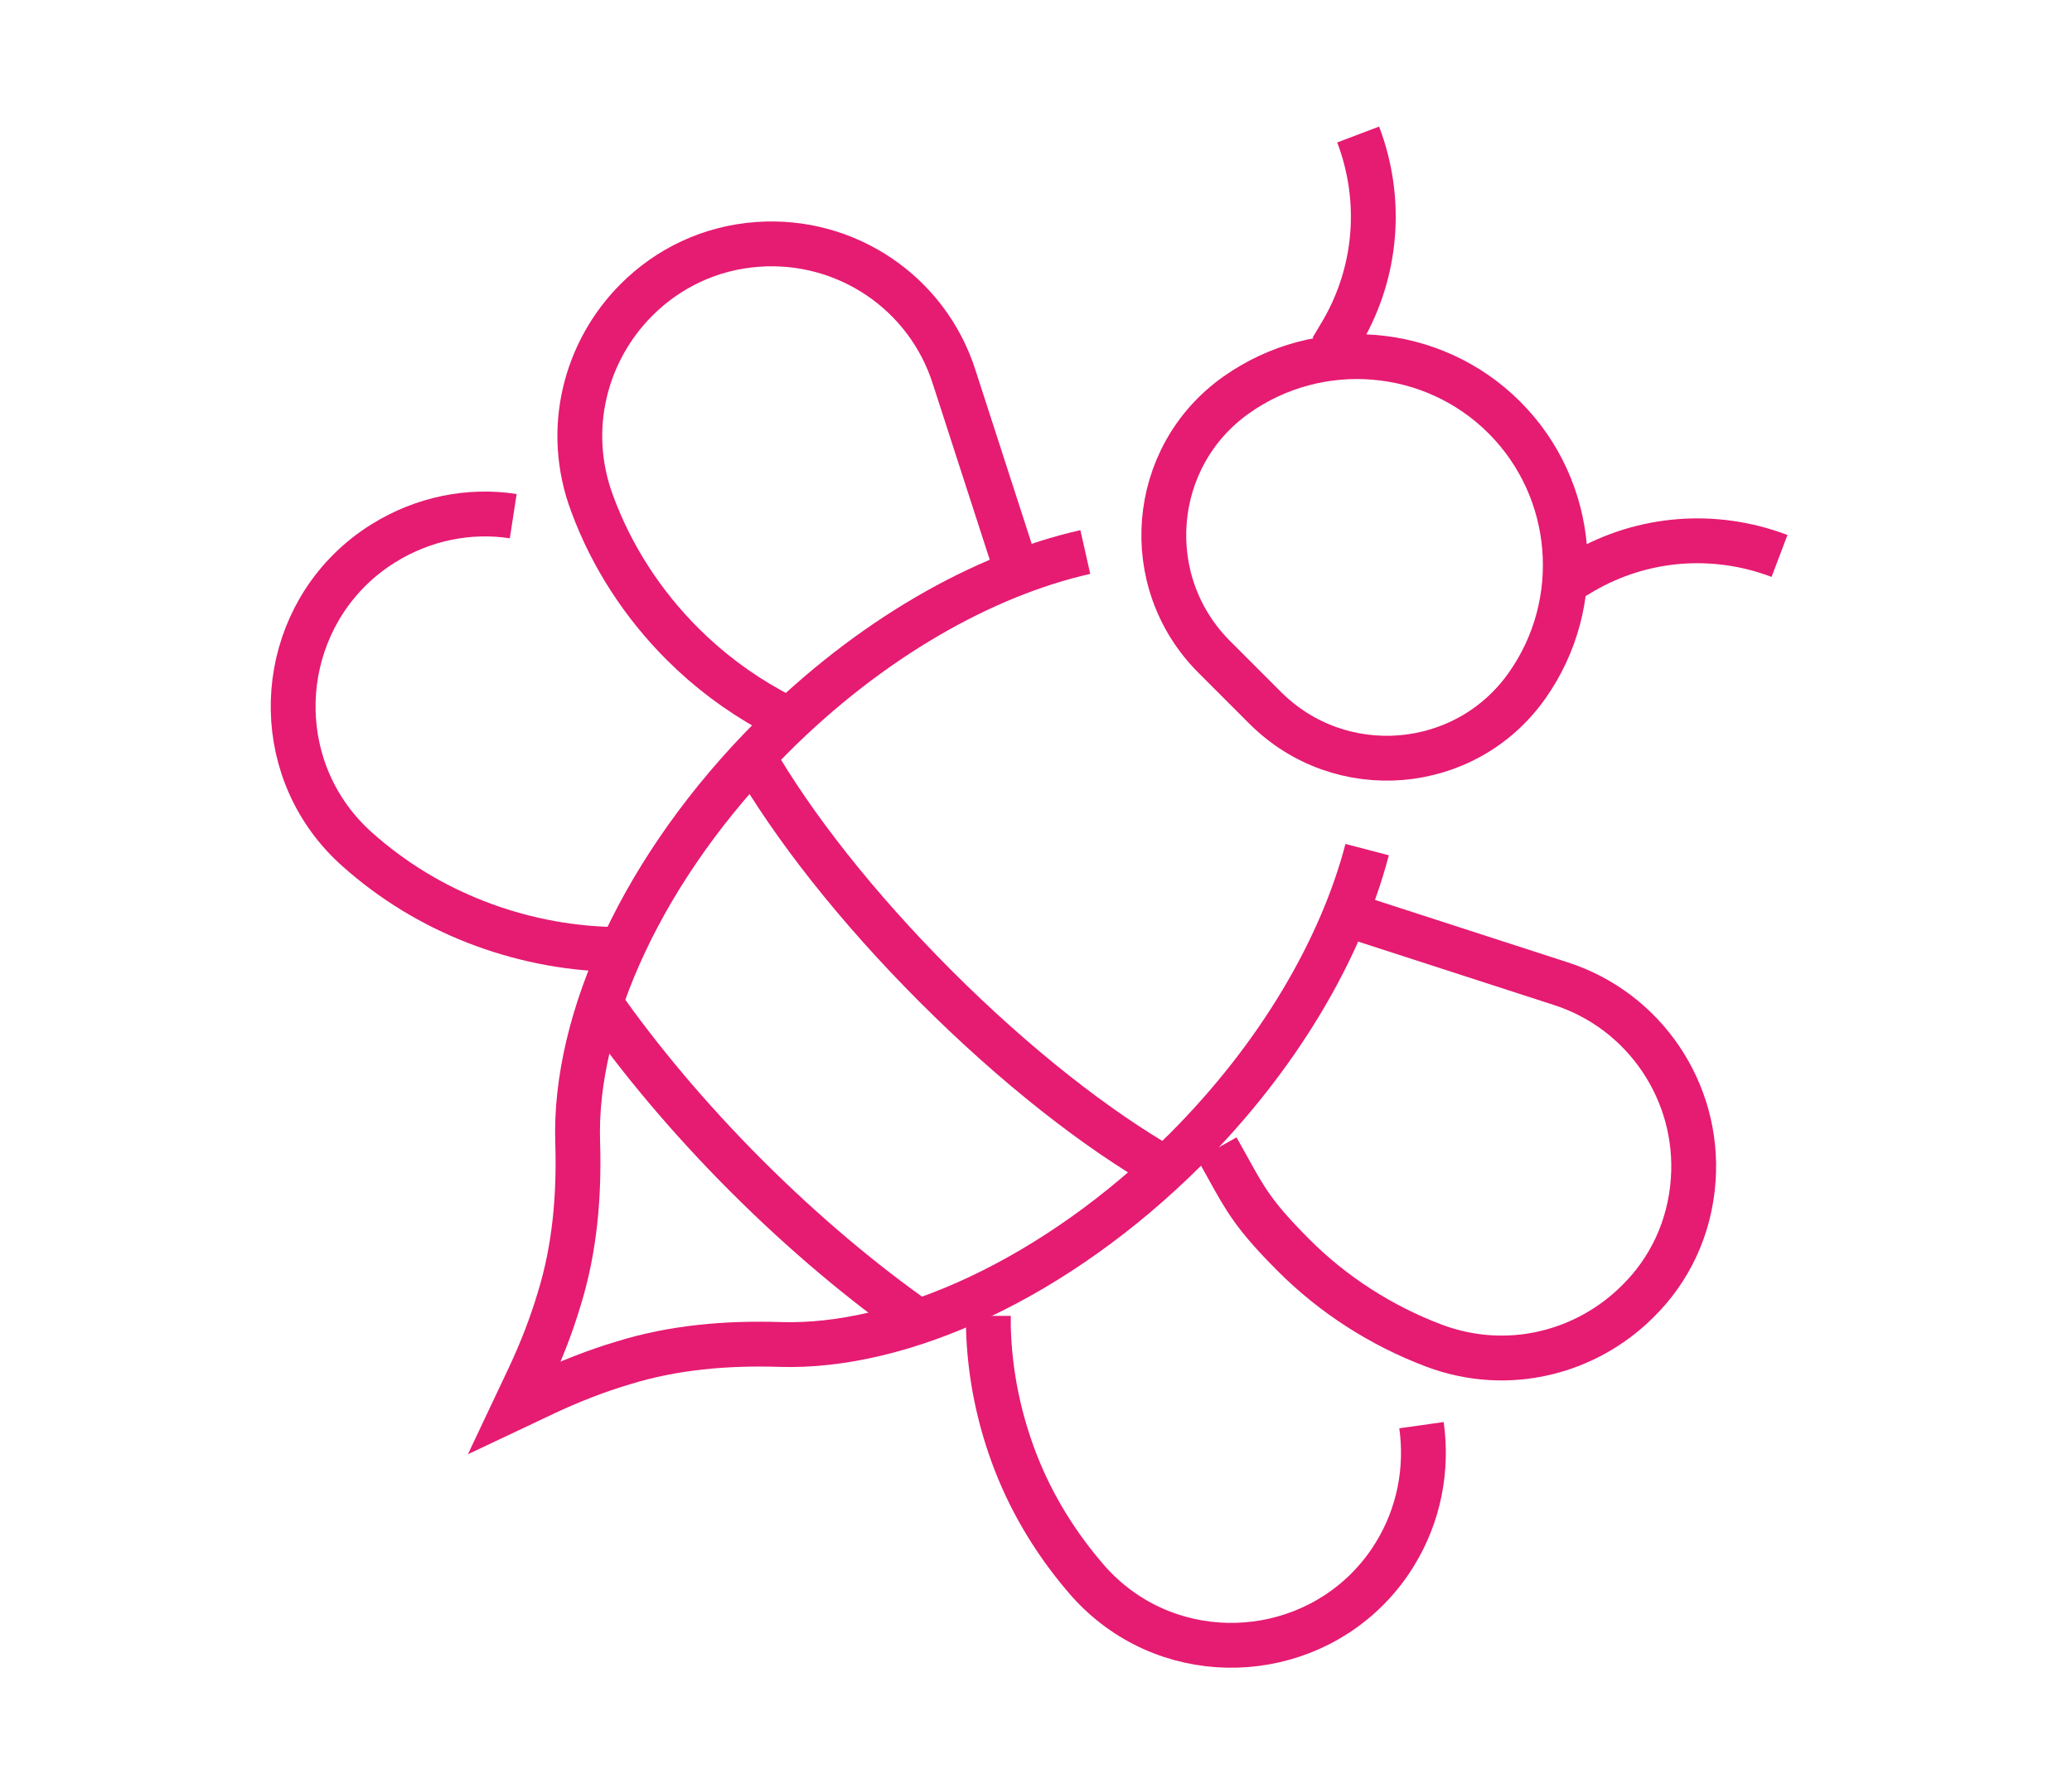
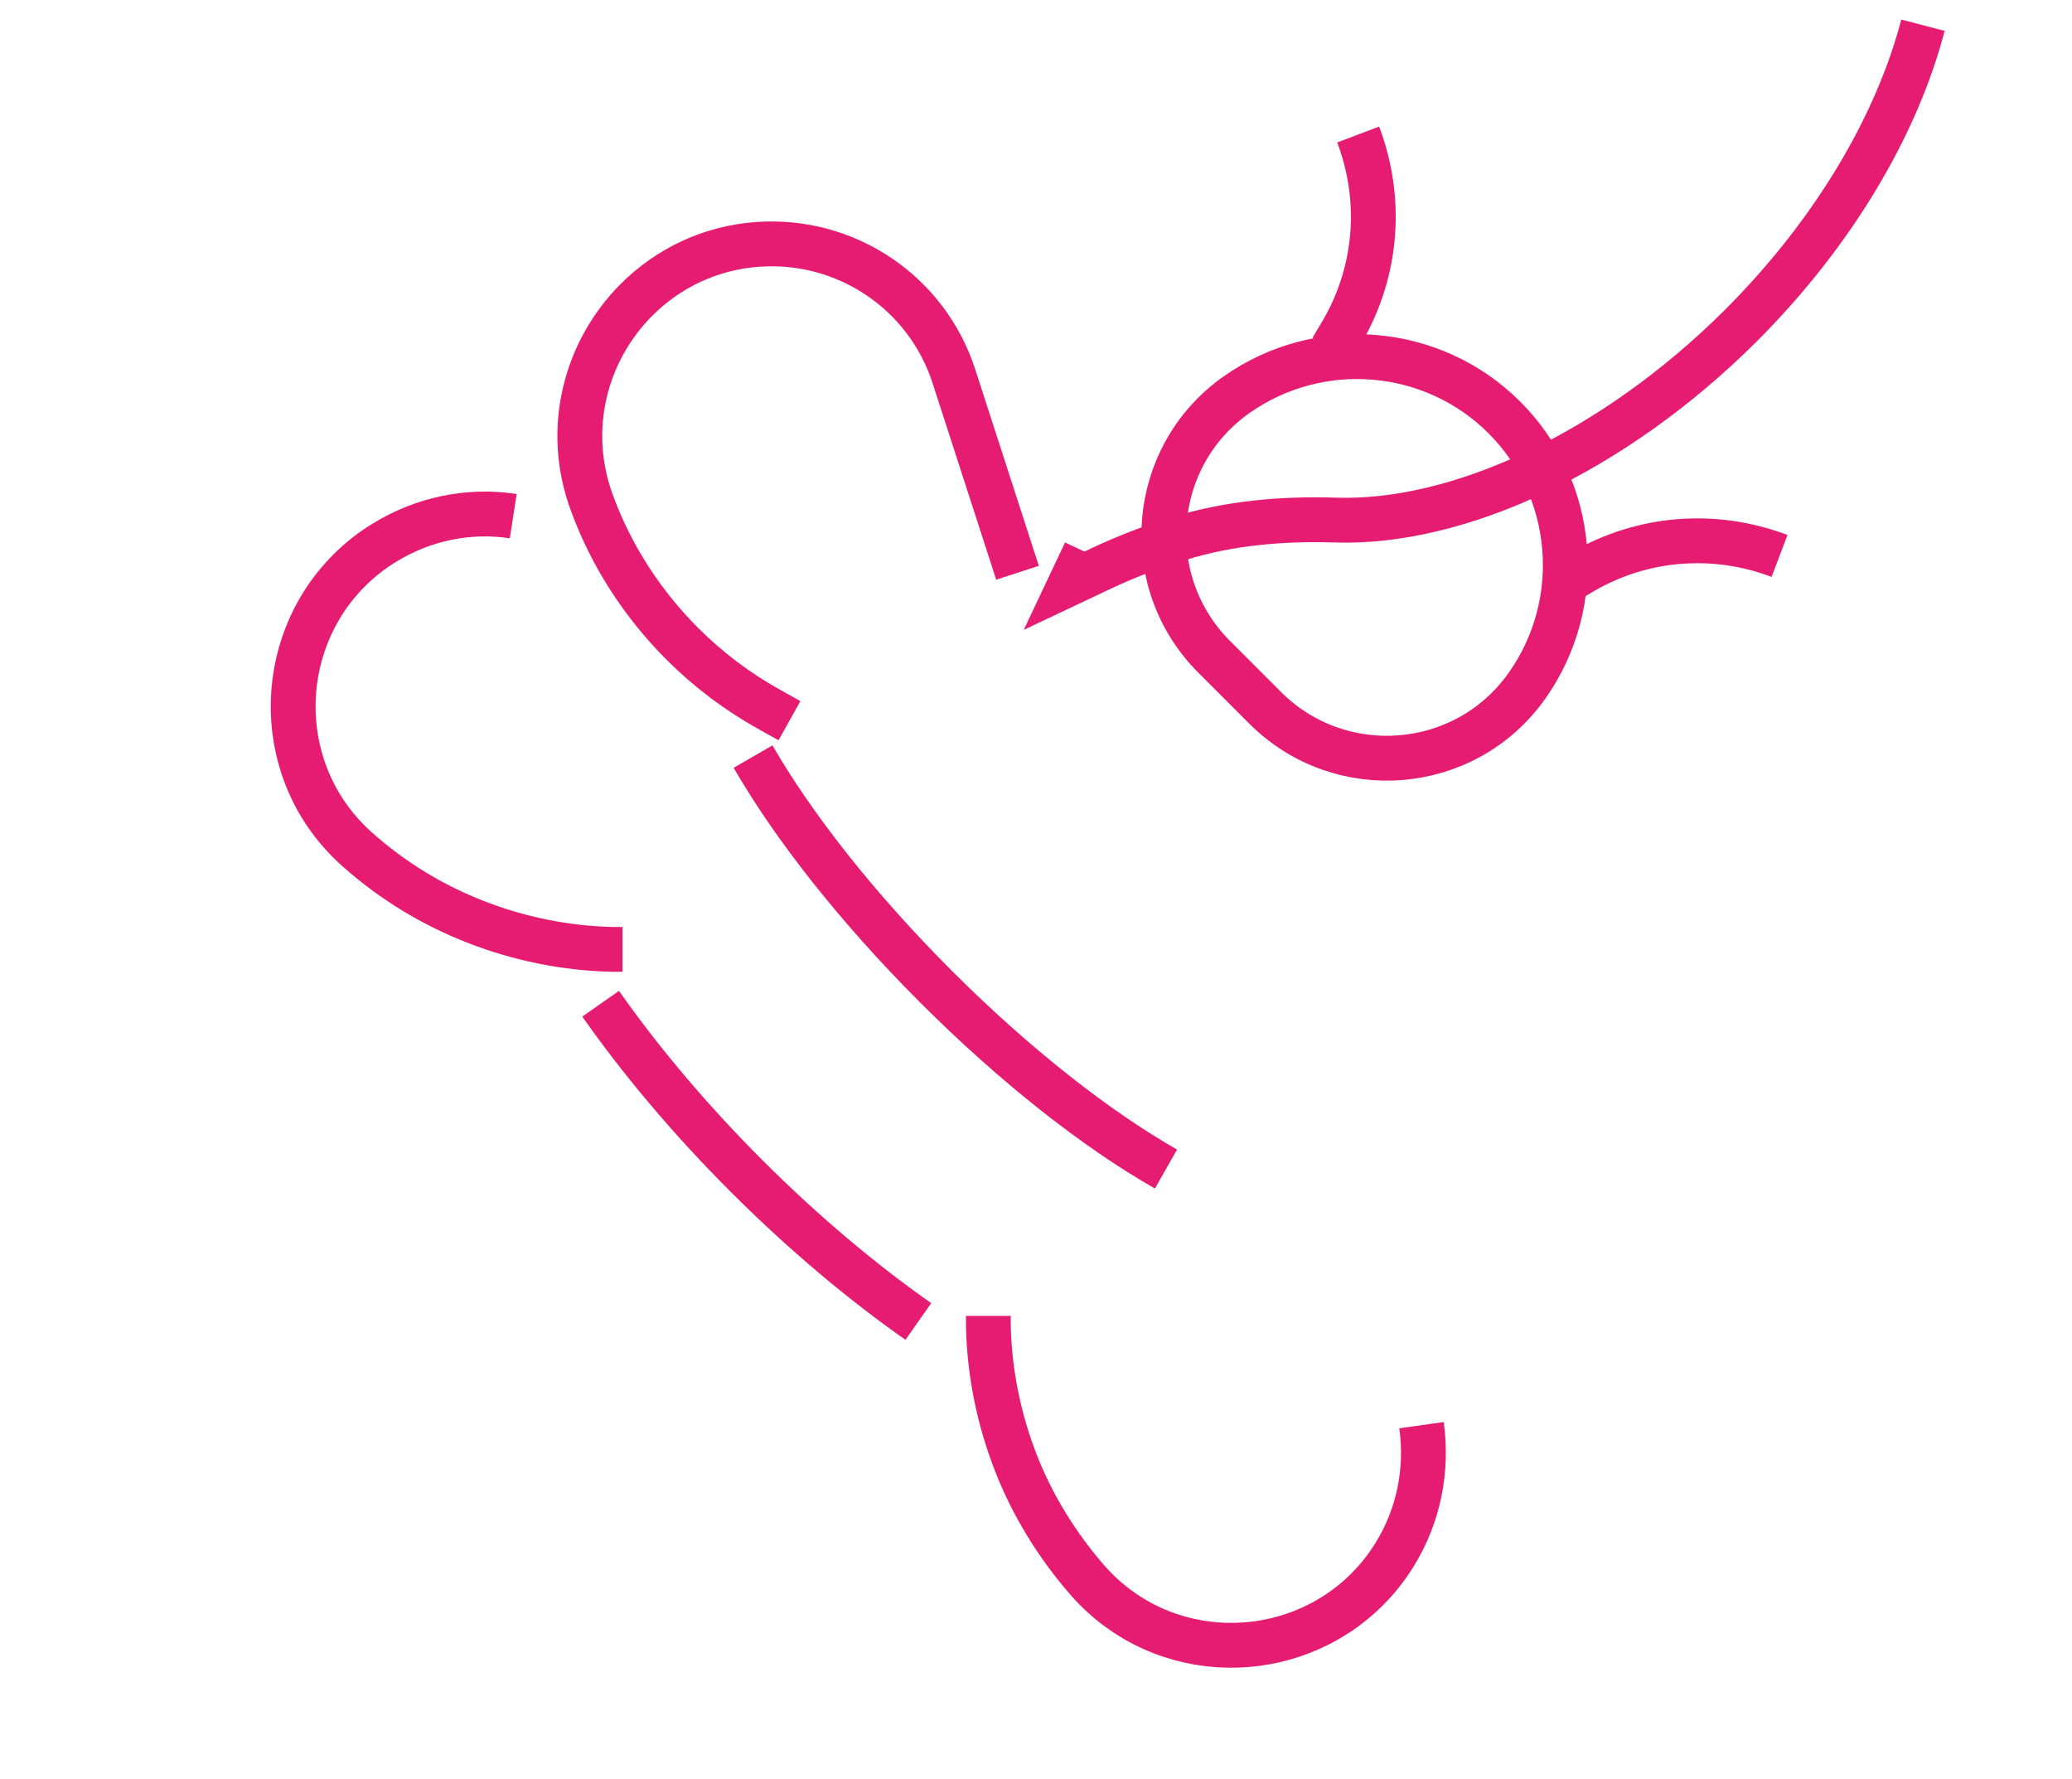
<svg xmlns="http://www.w3.org/2000/svg" id="Vrstva_1" width="369.8" height="317.5" version="1.1" viewBox="0 0 369.8 317.5">
  <defs>
    <style>
      .st0 {
        fill: none;
        stroke: #e61b72;
        stroke-miterlimit: 10;
        stroke-width: 8px;
      }
    </style>
  </defs>
-   <path class="st0" d="M193.7,98.5c-18.2,4.1-38.4,15.5-55.9,33-23,23-35.4,50.5-34.7,72.3.3,9.5-.5,19-3.3,28-1.4,4.7-3.2,9.3-5.3,13.8l-2.6,5.5,5.5-2.6c4.5-2.1,9.1-3.9,13.8-5.3,9-2.8,18.5-3.6,28-3.3,21.7.7,49.3-11.8,72.3-34.7,16.8-16.8,27.9-36,32.5-53.6" />
+   <path class="st0" d="M193.7,98.5l-2.6,5.5,5.5-2.6c4.5-2.1,9.1-3.9,13.8-5.3,9-2.8,18.5-3.6,28-3.3,21.7.7,49.3-11.8,72.3-34.7,16.8-16.8,27.9-36,32.5-53.6" />
  <path class="st0" d="M163.9,235.8c-9.7-6.8-20.3-15.6-30.7-26-10.4-10.4-19.2-21-26-30.7" />
  <path class="st0" d="M208.1,208.6c-12.3-7-26.9-18.4-41.1-32.6-14.2-14.2-25.5-28.7-32.6-41" />
  <path class="st0" d="M140.9,128.6l-3.4-1.9c-5.8-3.2-11.1-7.2-15.7-11.8-7-7-12.6-15.5-16.1-25-5-13.3-1.2-27.3,7.9-36.4,5.6-5.6,13.1-9.3,21.7-9.9,15.7-1.1,30.2,8.6,35,23.7l11.3,34.9" />
  <path class="st0" d="M91.6,92.1c-7.8-1.2-16,.4-23.1,4.8-2.3,1.4-4.4,3.1-6.2,4.9-13.5,13.5-13.6,36.4,1.5,49.8,6.3,5.6,13.4,9.9,21.1,12.9,7.7,3,15.9,4.7,24.3,4.9h1.9" />
-   <path class="st0" d="M243.6,164.2l34.9,11.3c15,4.8,24.8,19.3,23.7,35-.6,8.7-4.3,16.2-9.9,21.7-9.1,9.1-23.1,12.9-36.4,7.9-9.5-3.6-18-9.1-25-16.1s-8.6-9.9-11.8-15.7l-1.9-3.4" />
  <path class="st0" d="M176.4,234.8v1.9c.2,8.4,1.9,16.6,4.9,24.3,3,7.7,7.4,14.8,12.9,21.1,13.4,15.1,36.3,15,49.8,1.5,1.8-1.8,3.5-3.9,4.9-6.2,4.4-7.1,5.9-15.3,4.8-23.1" />
  <path class="st0" d="M225.8,126.3l-9.1-9.1c-13.4-13.4-11.6-35.7,3.9-46.7h0c14.8-10.5,35.1-8.8,47.9,4h0c12.8,12.8,14.5,33.1,4,47.9h0c-11,15.5-33.3,17.3-46.7,3.9Z" />
  <path class="st0" d="M279.3,103.9l3.2-1.9c10.7-6.2,23.5-7.2,35.1-2.8h0" />
  <path class="st0" d="M237.7,62.3l1.9-3.2c6.2-10.7,7.2-23.5,2.8-35.1h0" />
</svg>